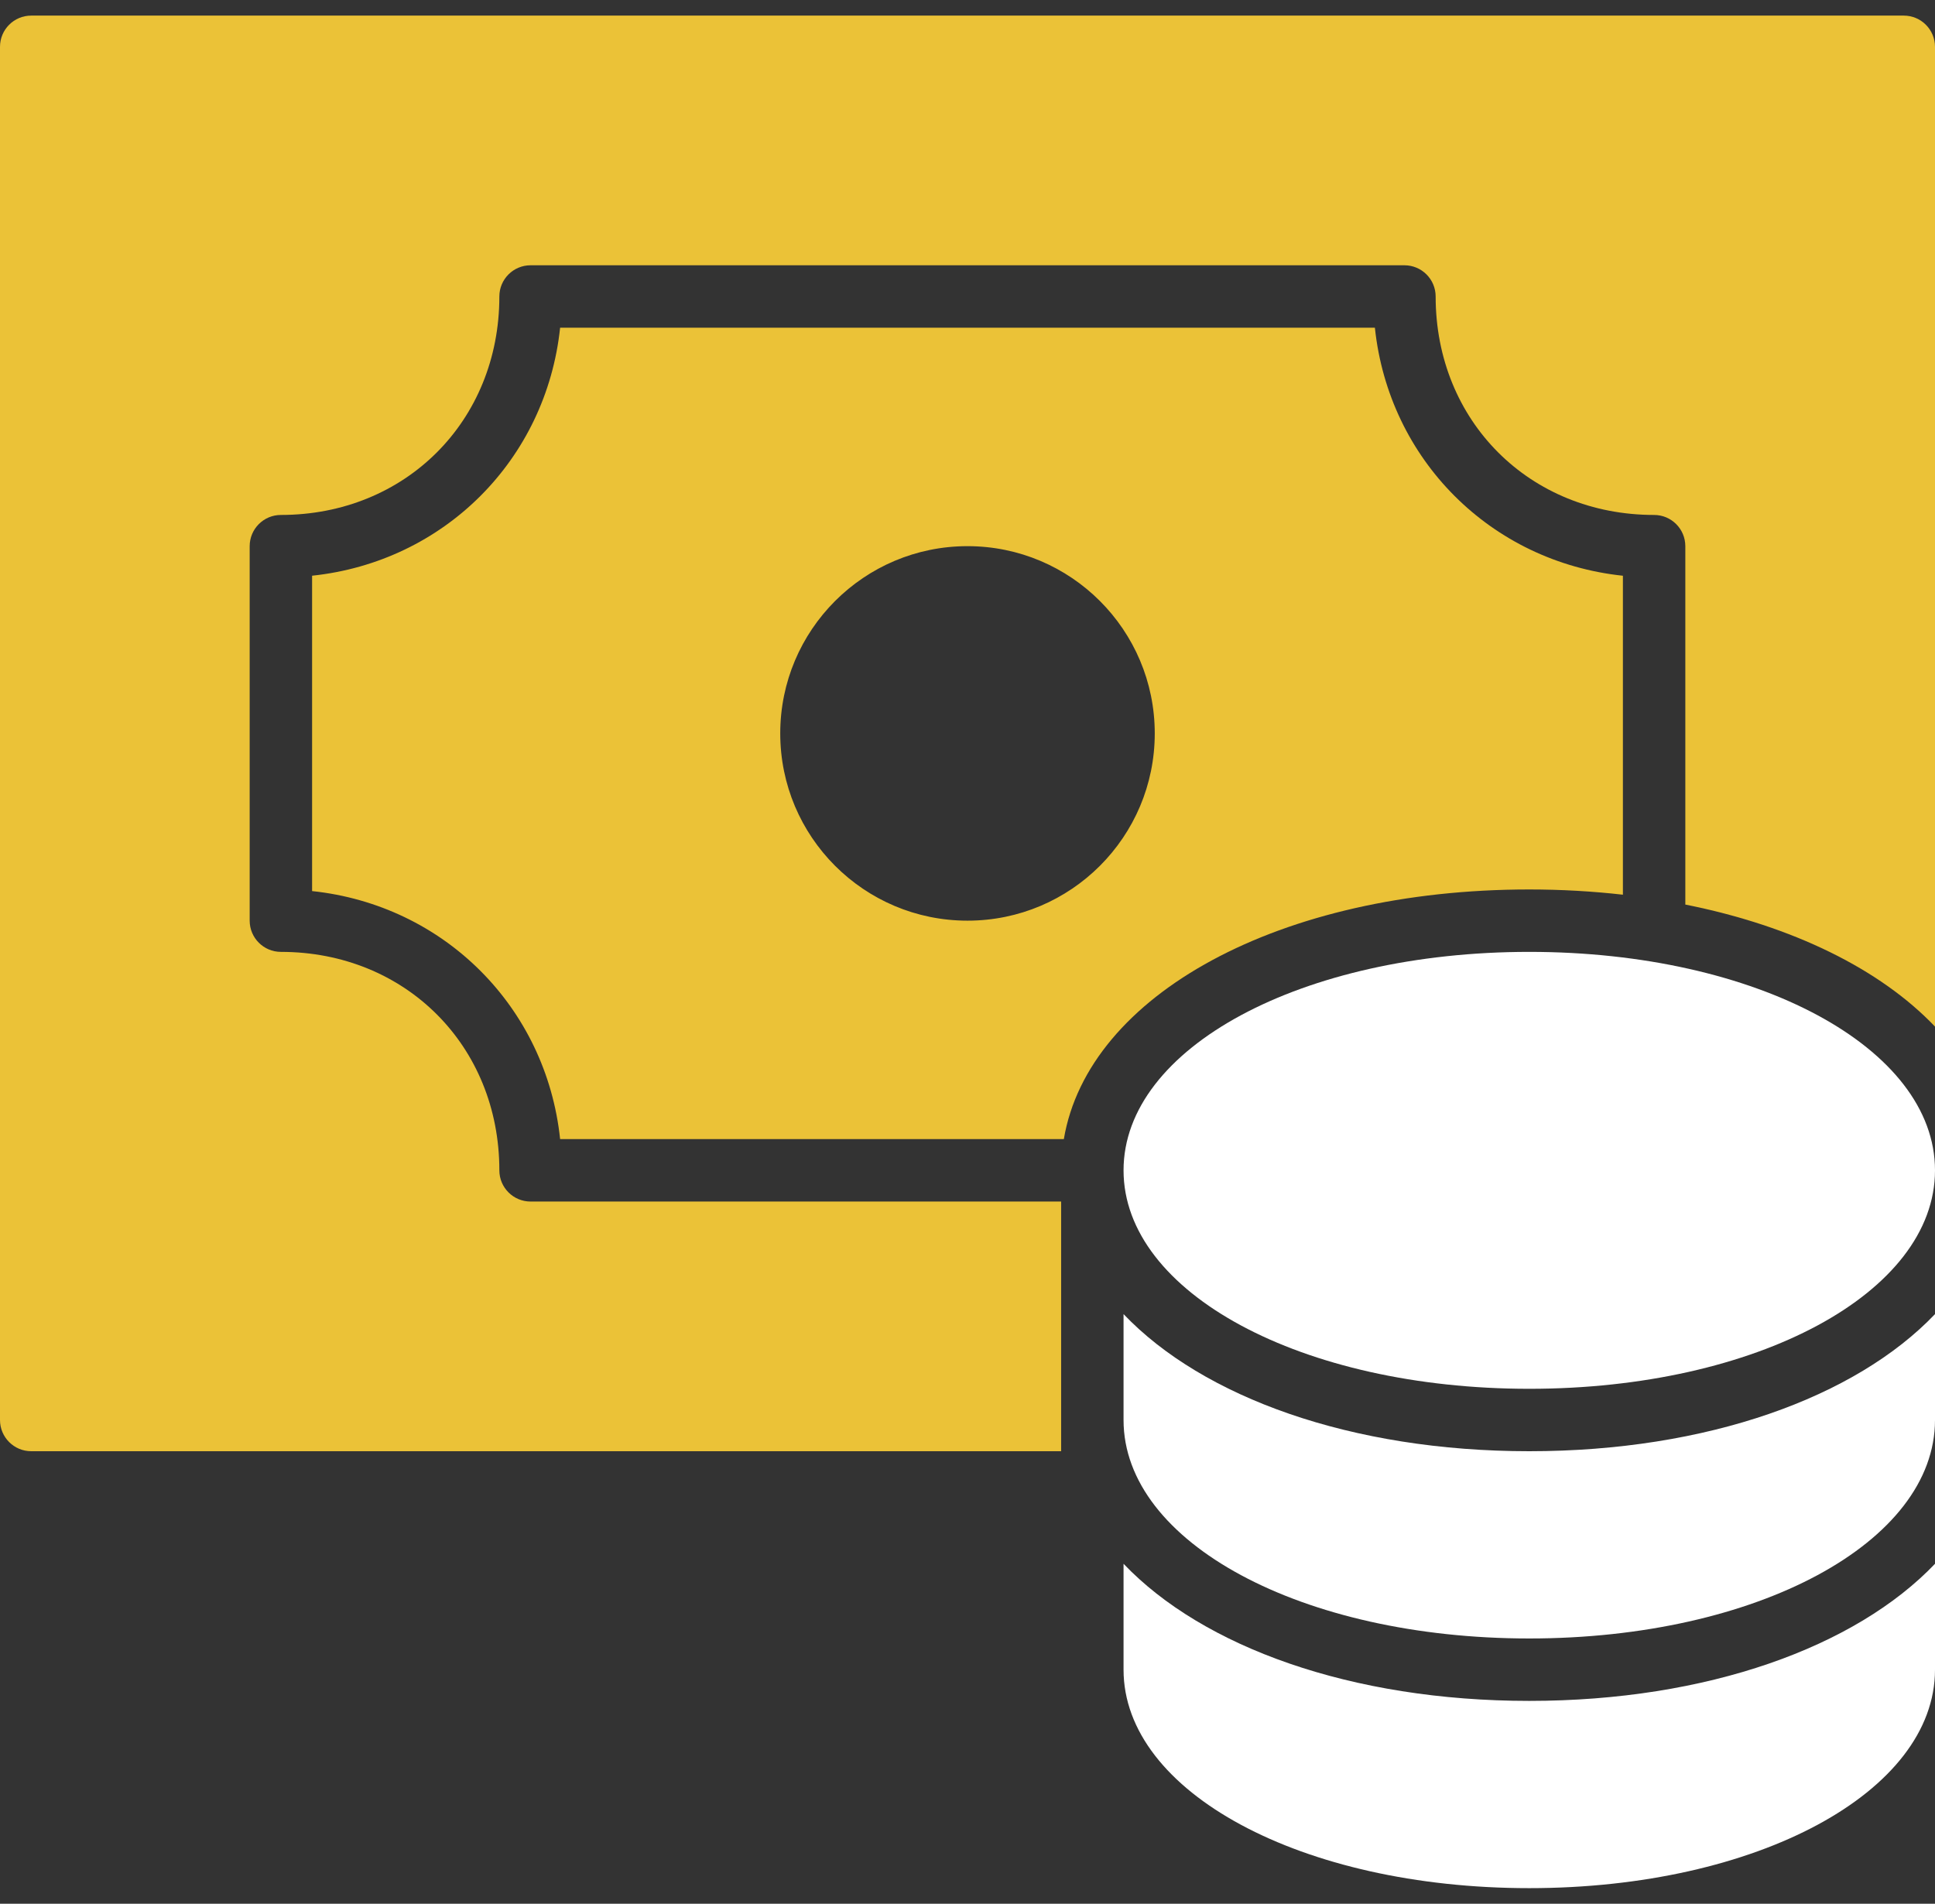
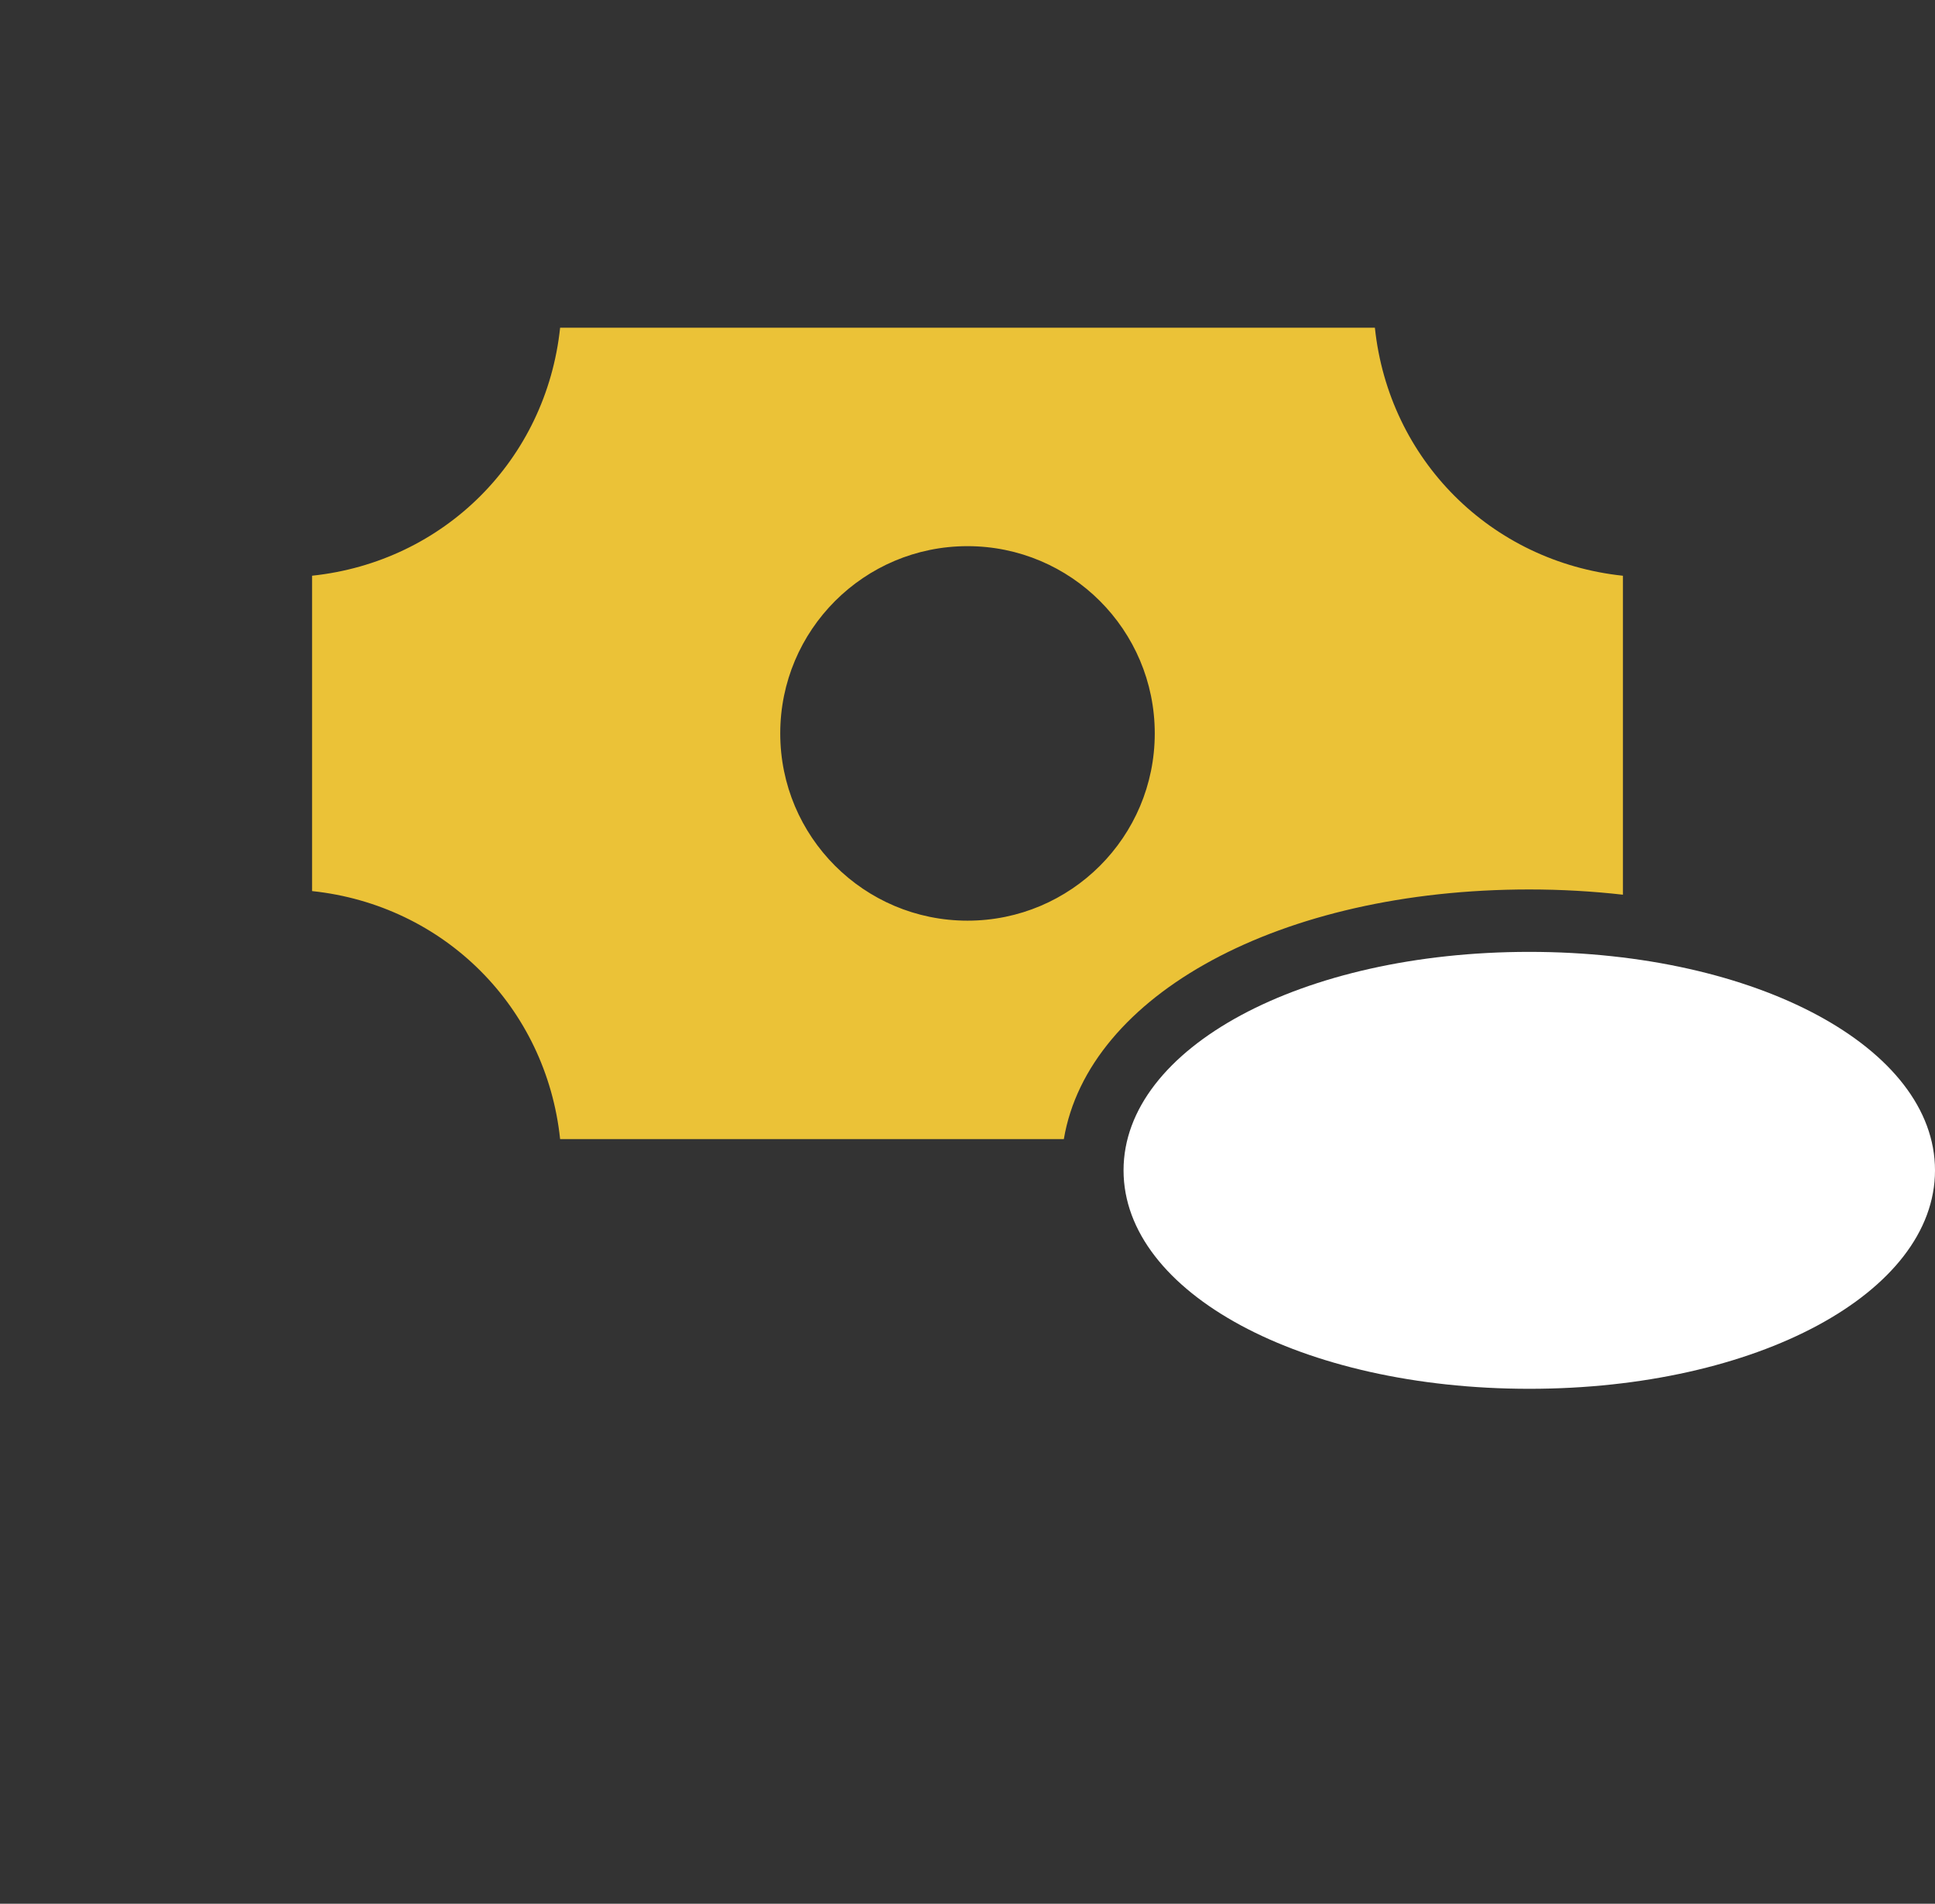
<svg xmlns="http://www.w3.org/2000/svg" width="62px" height="61px" viewBox="0 0 62 61" version="1.1">
  <rect x="0" y="0" width="62" height="61" fill="#333333" stroke="none" />
  <title>money-coins</title>
  <g id="Page-1" stroke="none" stroke-width="1" fill="none" fill-rule="evenodd">
    <g id="Home-Page" transform="translate(-262, -1982)" fill-rule="nonzero">
      <g id="money-coins" transform="translate(262, 1982.5)">
-         <path d="M49,54 C43.298,54 38.544,52.274 36,49.607 L36,53 C36,56.925 41.71,60 49,60 C56.29,60 62,56.925 62,53 L62,49.607 C59.456,52.274 54.702,54 49,54 Z" id="Path" fill="#FFFFFF" />
-         <path d="M49,46 C43.298,46 38.544,44.274 36,41.607 L36,45 C36,48.925 41.71,52 49,52 C56.29,52 62,48.925 62,45 L62,41.607 C59.456,44.274 54.702,46 49,46 Z" id="Path" fill="#FFFFFF" />
        <path d="M49,28 C50.034,28 51.035,28.059 52,28.168 L52,17.948 C47.769,17.5 44.5,14.231 44.053,10 L17.947,10 C17.5,14.231 14.231,17.5 10,17.947 L10,28.052 C14.231,28.5 17.5,31.768 17.947,35.999 L34.087,35.999 C34.866,31.375 41.014,28 49,28 Z M25,23 C25,19.686 27.686,17 31,17 C34.314,17 37,19.686 37,23 C37,26.314 34.314,29 31,29 C27.686,29 25,26.314 25,23 Z" id="Shape" fill="#EBC237" />
        <path d="M49,30 C41.71,30 36,33.075 36,37 C36,40.925 41.71,44 49,44 C56.29,44 62,40.925 62,37 C62,33.075 56.29,30 49,30 Z" id="Path" fill="#FFFFFF" />
-         <path d="M34,38 L17,38 C16.448,38 16,37.552 16,37 C16,33.009 12.991,30 9,30 C8.448,30 8,29.552 8,29 L8,17 C8,16.448 8.448,16 9,16 C12.991,16 16,12.991 16,9 C16,8.448 16.448,8 17,8 L45,8 C45.552,8 46,8.448 46,9 C46,12.991 49.009,16 53,16 C53.552,16 54,16.448 54,17 L54,28.484 C57.443,29.17 60.247,30.555 62,32.394 L62,1 C62,0.448 61.552,0 61,0 L1,0 C0.448,0 0,0.448 0,1 L0,45 C0,45.552 0.448,46 1,46 L34,46 L34,38 Z" id="Path" fill="#EBC237" />
      </g>
    </g>
  </g>
</svg>